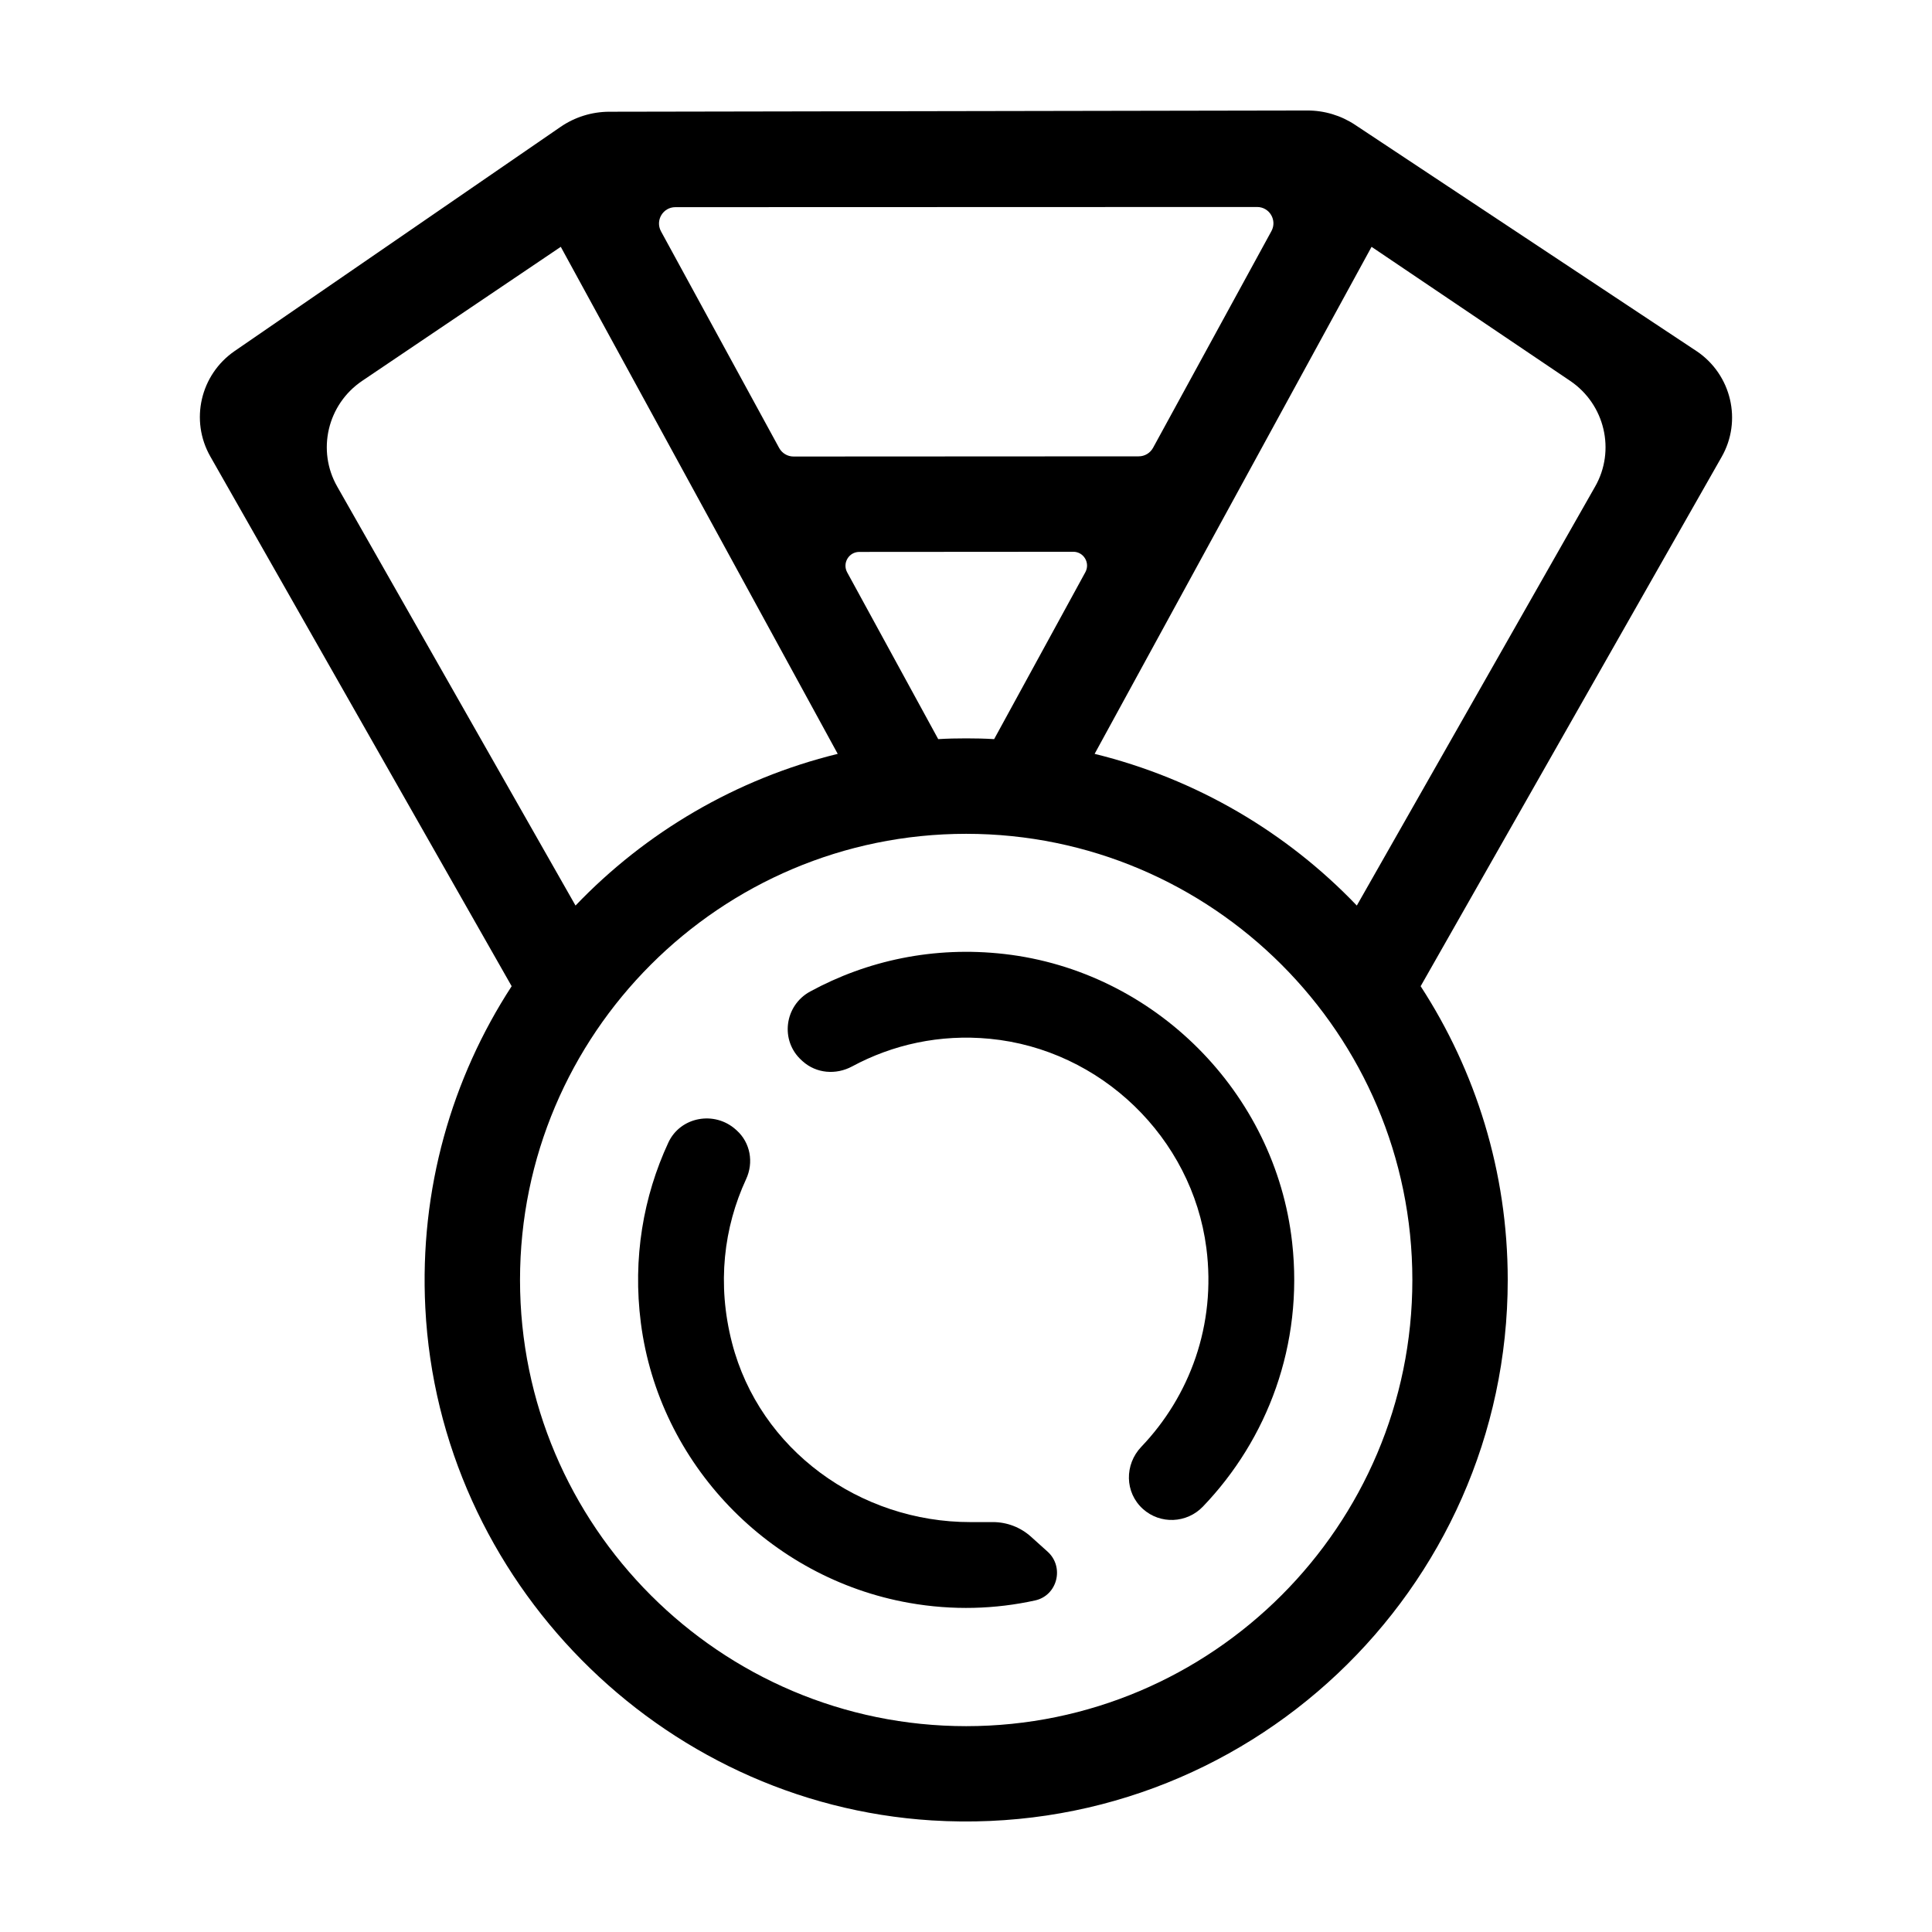
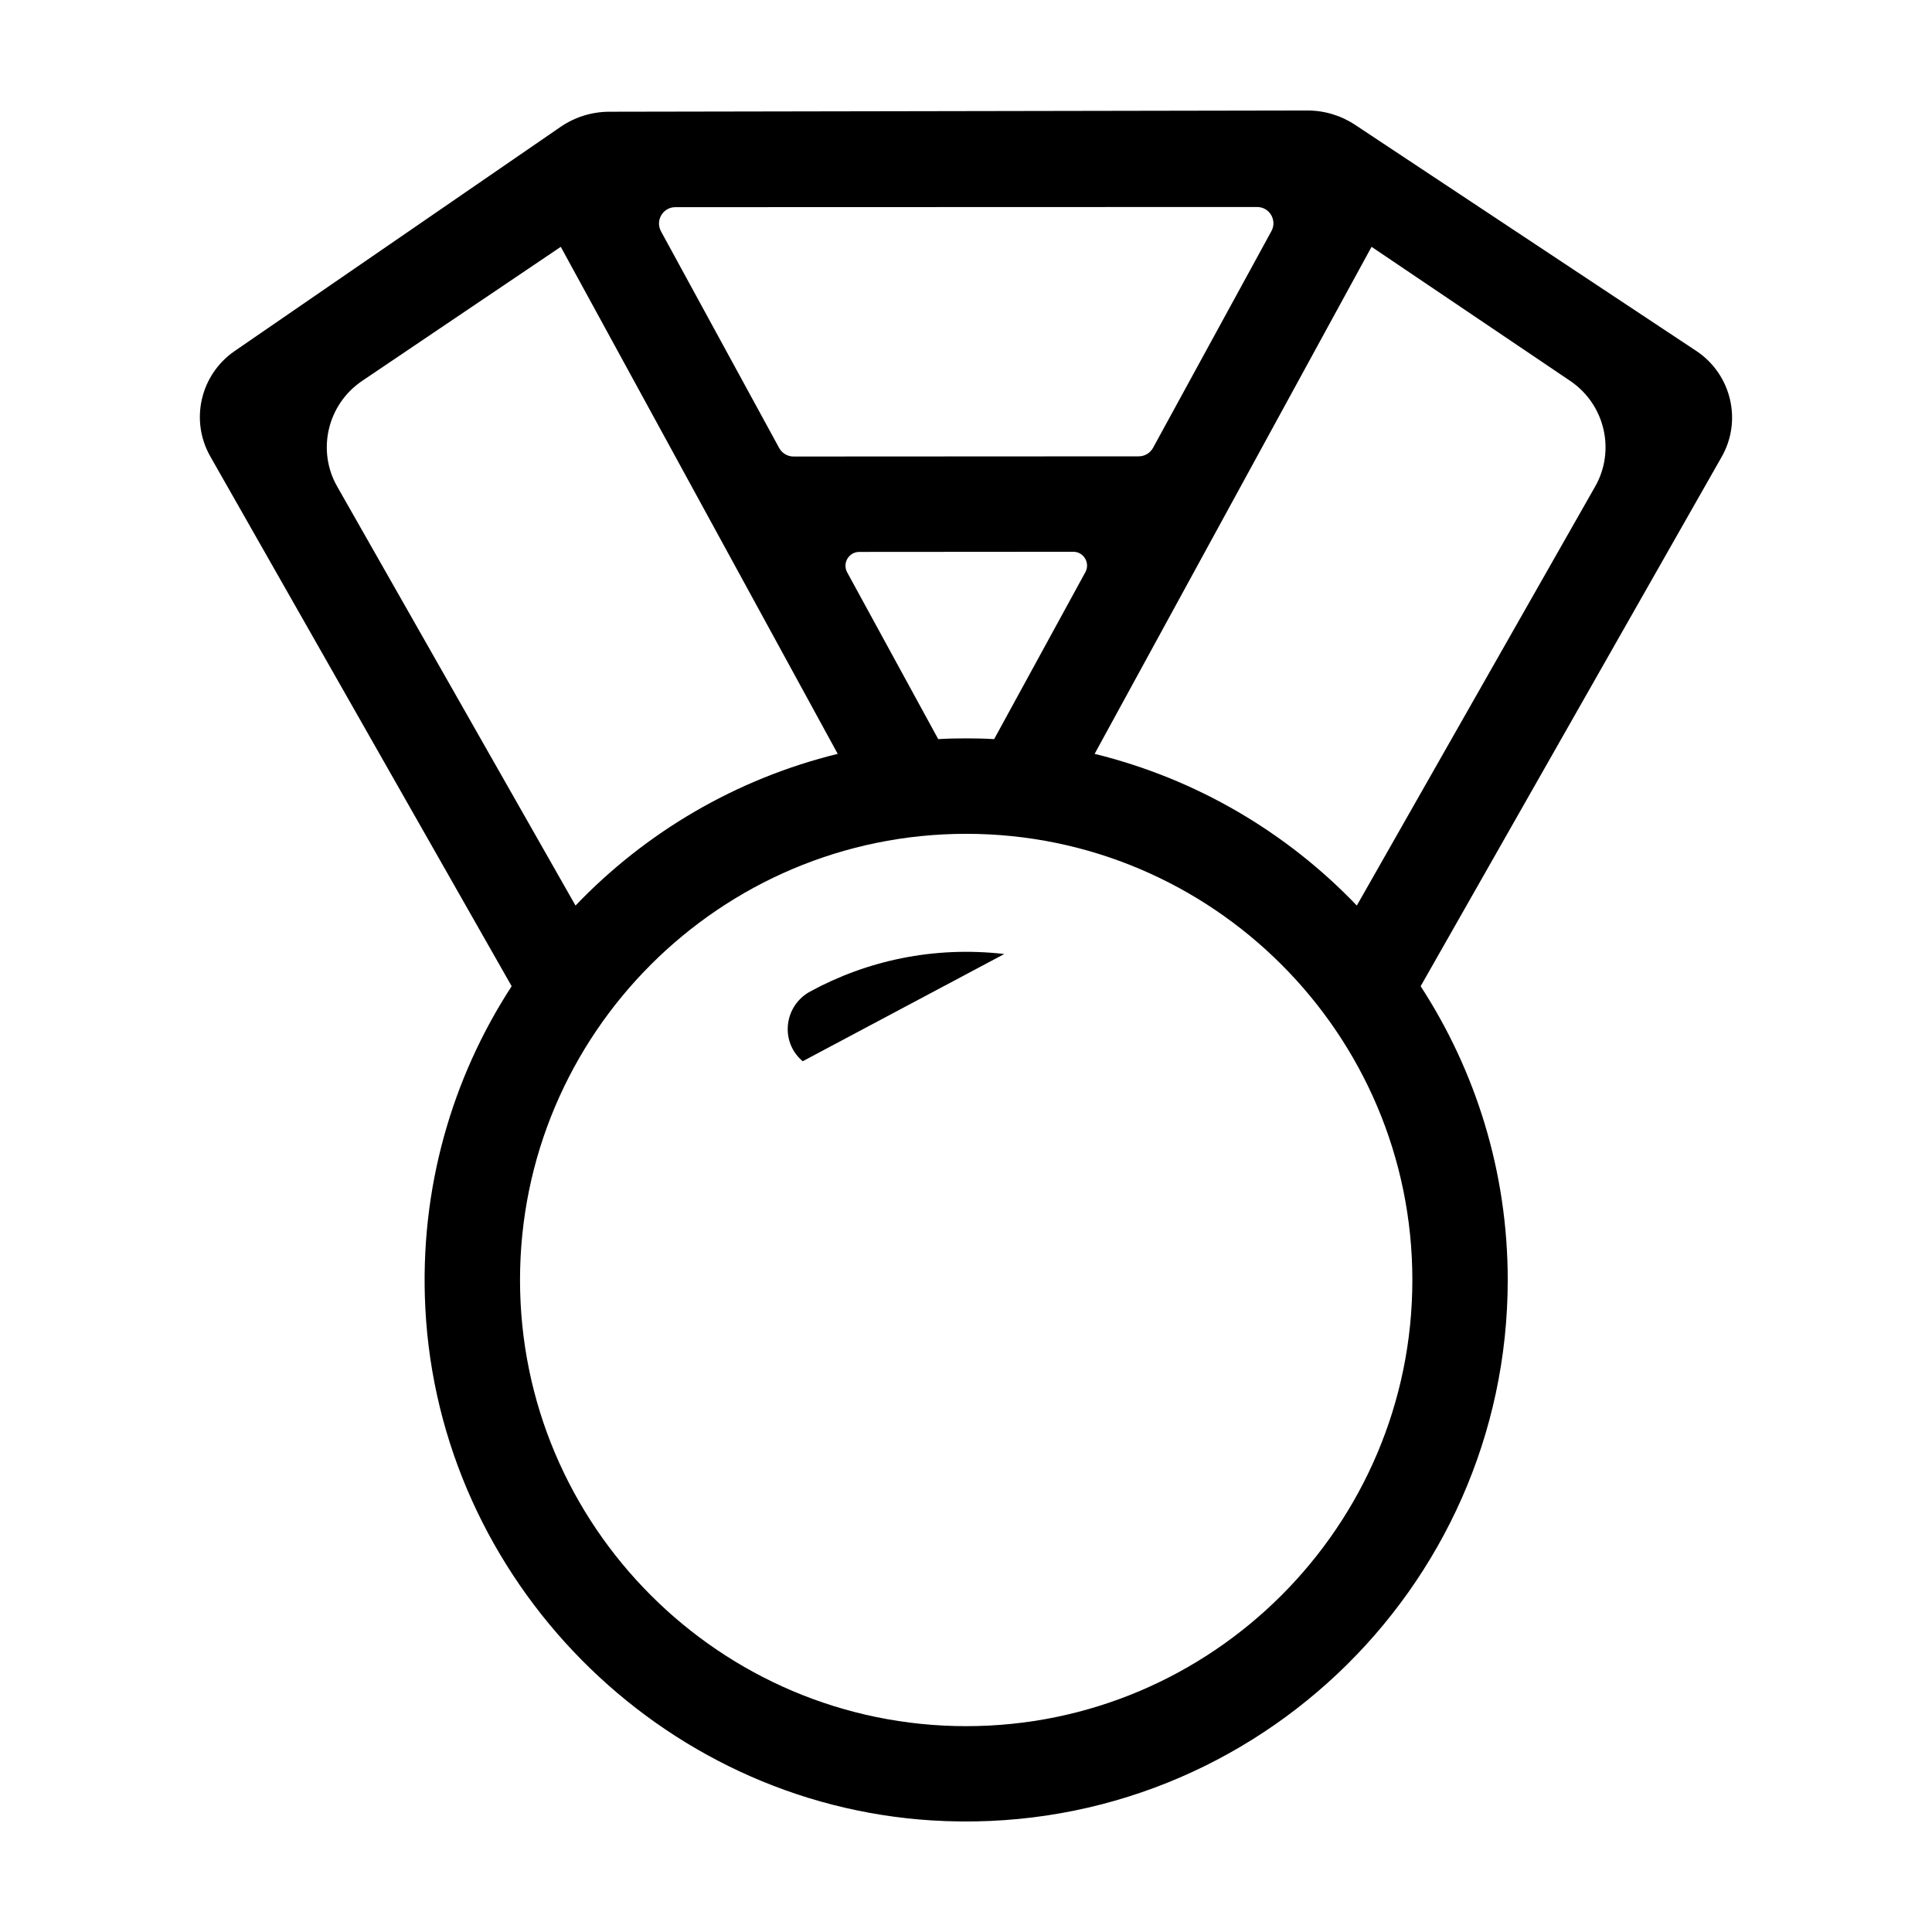
<svg xmlns="http://www.w3.org/2000/svg" fill="#000000" width="800px" height="800px" version="1.1" viewBox="144 144 512 512">
  <g>
    <path d="m593.68 237.1-90.559-60.012c-3.754-2.492-8.164-3.816-12.668-3.805l-185 0.328c-4.613 0.012-9.113 1.41-12.918 4.027l-86.379 59.41c-9.062 6.258-11.863 18.375-6.41 27.938l79.848 140.37c-15.82 24.328-24.48 53.766-22.879 85.254 3.652 72.191 62.074 131.31 134.21 135.82 83.254 5.16 152.64-61.078 152.64-143.23 0-28.688-8.508-55.418-23.078-77.844l79.746-140.23c5.512-9.613 2.609-21.824-6.555-28.031zm-270.7-38.199 154.16-0.047c3.289 0 5.375 3.516 3.797 6.402l-31.367 57.426c-0.762 1.391-2.215 2.254-3.797 2.254l-91.48 0.047c-1.586 0-3.043-0.867-3.805-2.258l-31.32-57.426c-1.562-2.883 0.523-6.398 3.809-6.398zm108.65 96.738-24.172 44.238c-2.453-0.152-4.906-0.203-7.41-0.203s-4.957 0.051-7.41 0.203l-24.129-44.199c-1.328-2.438 0.434-5.414 3.211-5.414l56.695-0.039c2.781-0.008 4.543 2.969 3.215 5.414zm-198.24-22.648c-5.508-9.613-2.606-21.824 6.559-28.035l52.664-35.543 73.391 134.37c-26.934 6.609-50.914 20.777-69.484 40.199zm166.66 328.46c-65.184 0-118.24-53.066-118.24-118.24 0-65.227 53.066-118.24 118.24-118.24 65.18 0 118.24 53.016 118.24 118.24 0 65.176-53.066 118.24-118.24 118.24zm166.65-328.46-63.129 110.99c-18.574-19.422-42.551-33.59-69.484-40.199l73.391-134.37 52.664 35.543c9.16 6.211 12.066 18.43 6.559 28.035z" />
-     <path d="m410.15 396.82c-18.723-2.137-36.414 1.758-51.453 9.945-6.836 3.723-8.035 13.039-2.246 18.242l0.262 0.238c3.613 3.25 8.828 3.668 13.105 1.367 10.711-5.769 23.219-8.602 36.484-7.324 29.383 2.82 53.621 26.164 57.395 55.434 2.637 20.445-4.449 39.301-17.23 52.684-4.5 4.711-4.422 12.125 0.418 16.484 4.59 4.133 11.621 3.828 15.895-0.625 17.086-17.816 26.688-42.844 23.648-70.023-4.441-39.758-36.535-71.891-76.277-76.422z" />
-     <path d="m417.22 551.24c-2.769-2.492-6.367-3.875-10.098-3.871l-5.914 0.004c-29.305 0.031-55.895-19.129-63.215-47.504-4.039-15.652-2.168-30.633 3.734-43.387 2.051-4.43 1.133-9.645-2.492-12.914l-0.215-0.195c-5.656-5.094-14.723-3.438-17.906 3.43-6.621 14.27-9.488 30.613-7.281 47.781 4.801 37.332 34.043 67.648 71.109 74.199 11.617 2.055 22.836 1.656 33.363-0.648 5.934-1.301 7.824-8.879 3.309-12.941z" />
+     <path d="m410.15 396.82c-18.723-2.137-36.414 1.758-51.453 9.945-6.836 3.723-8.035 13.039-2.246 18.242l0.262 0.238z" />
  </g>
</svg>